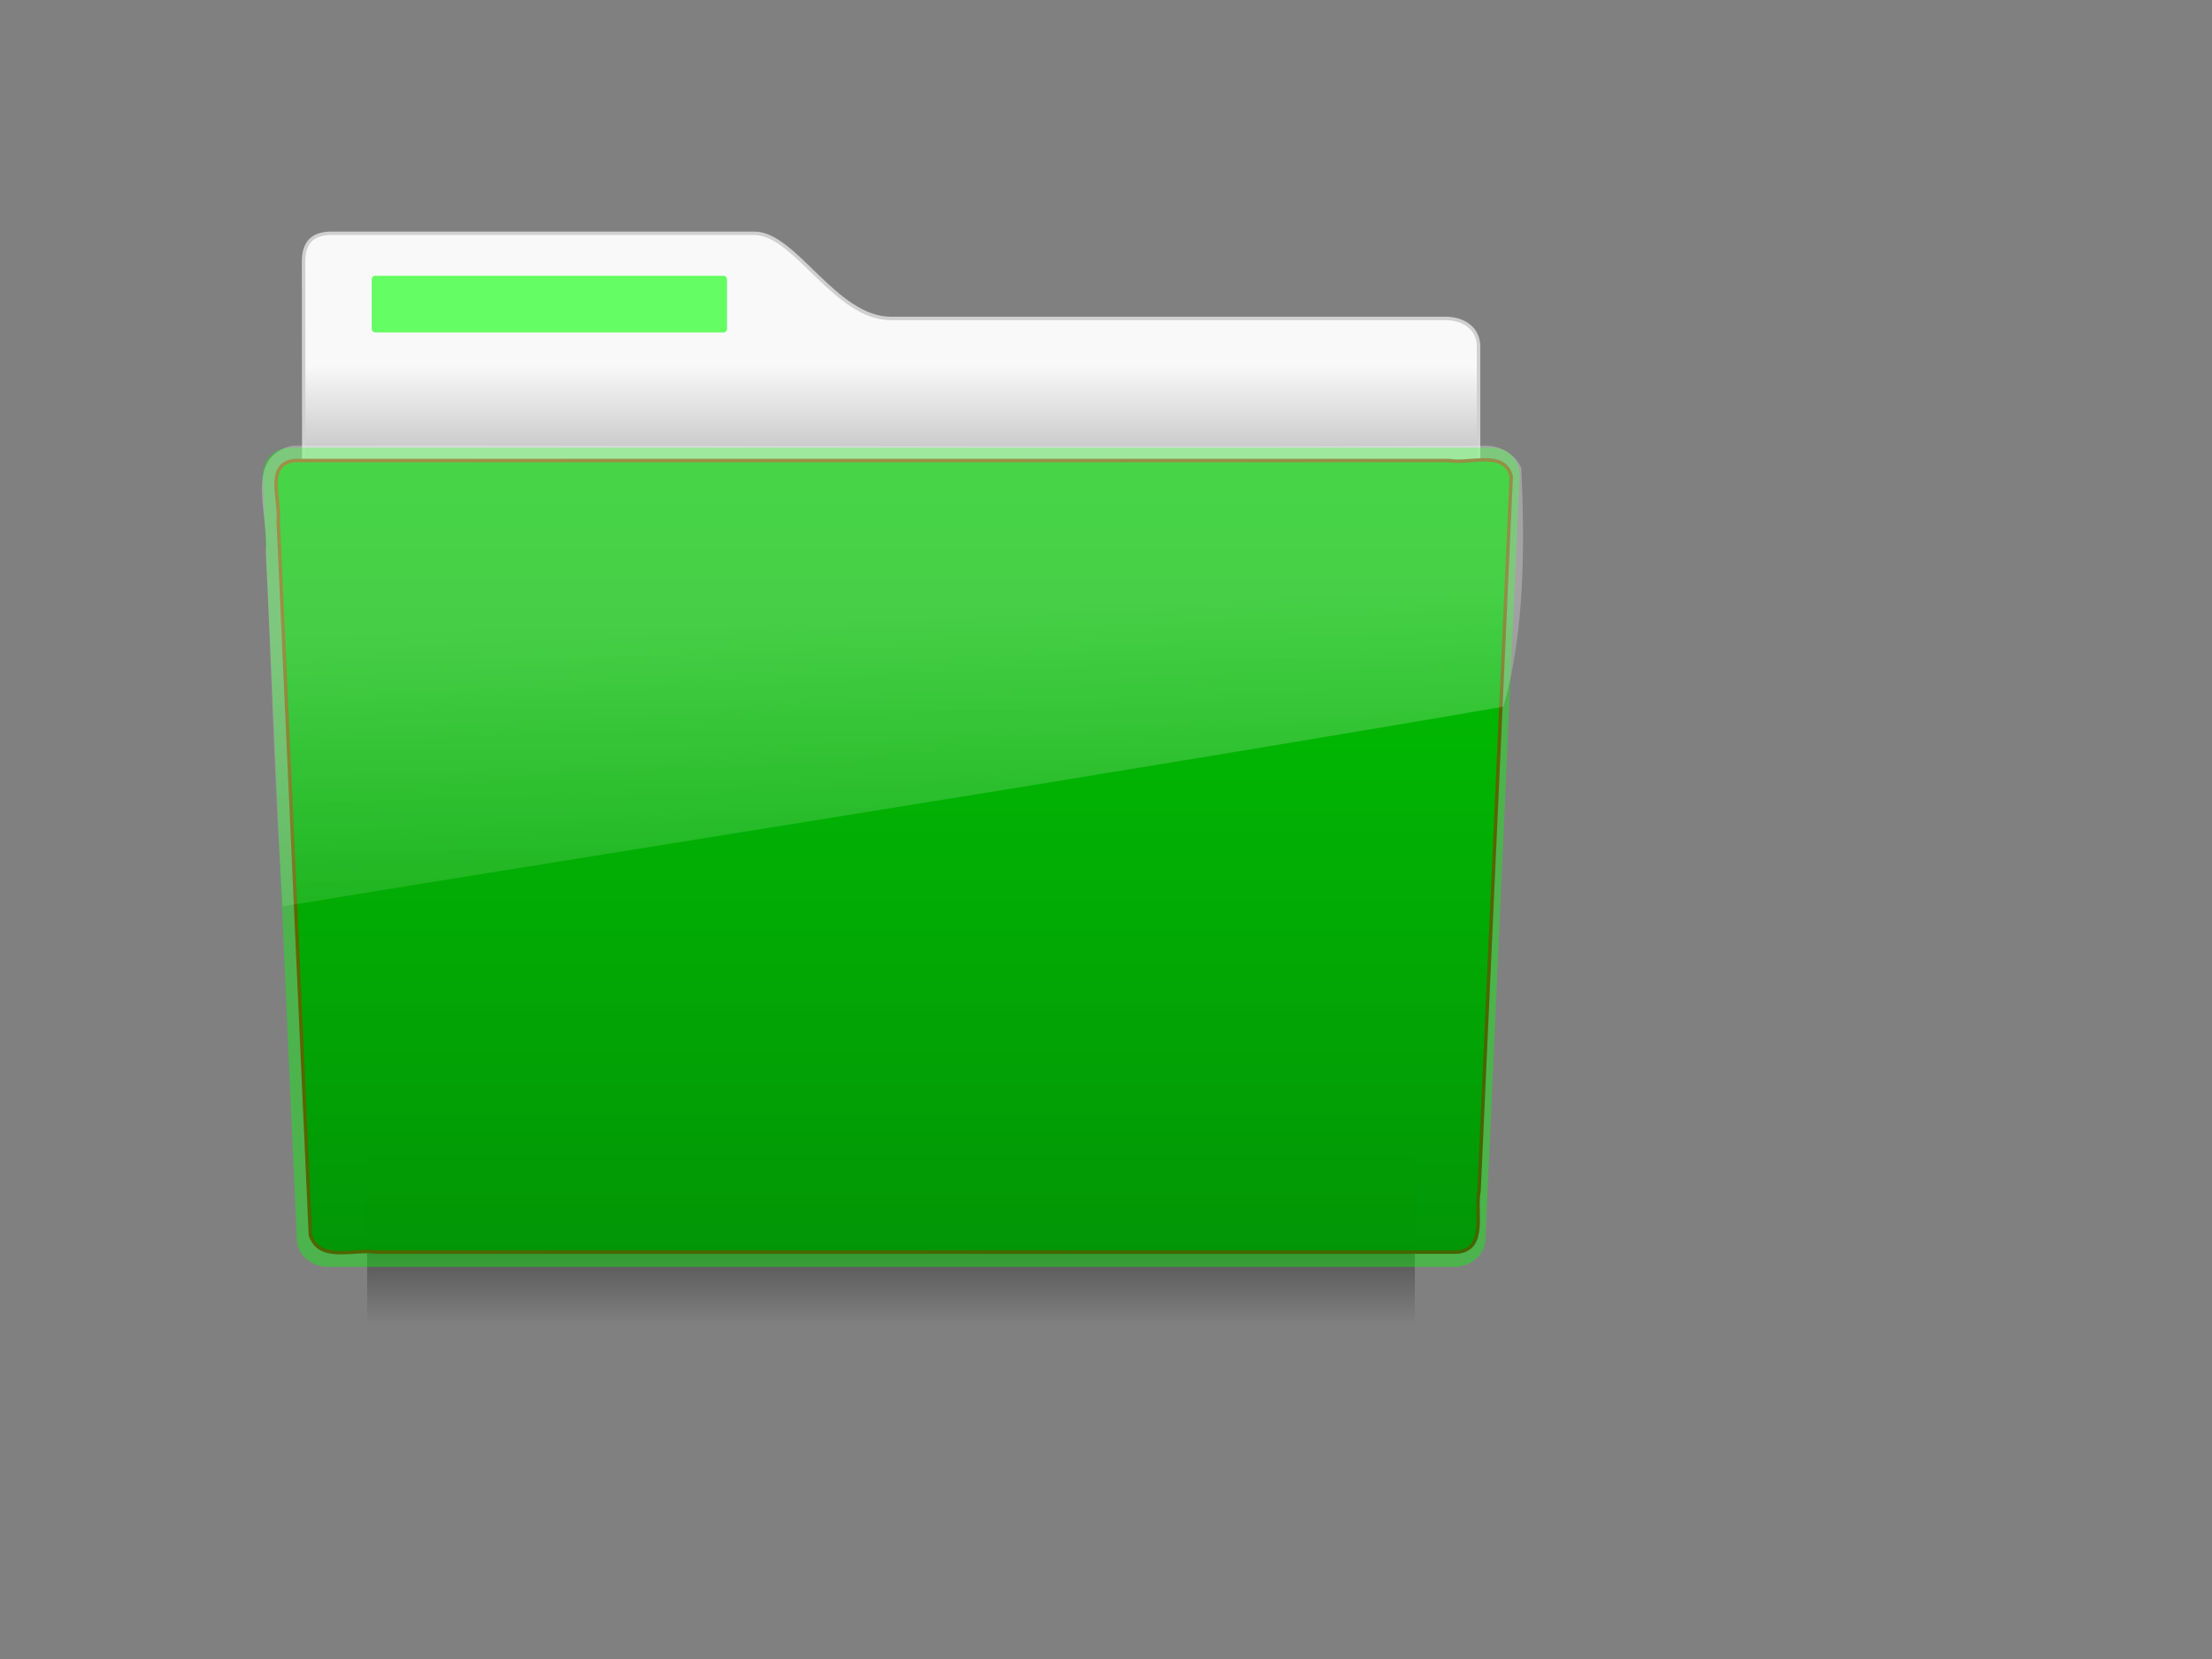
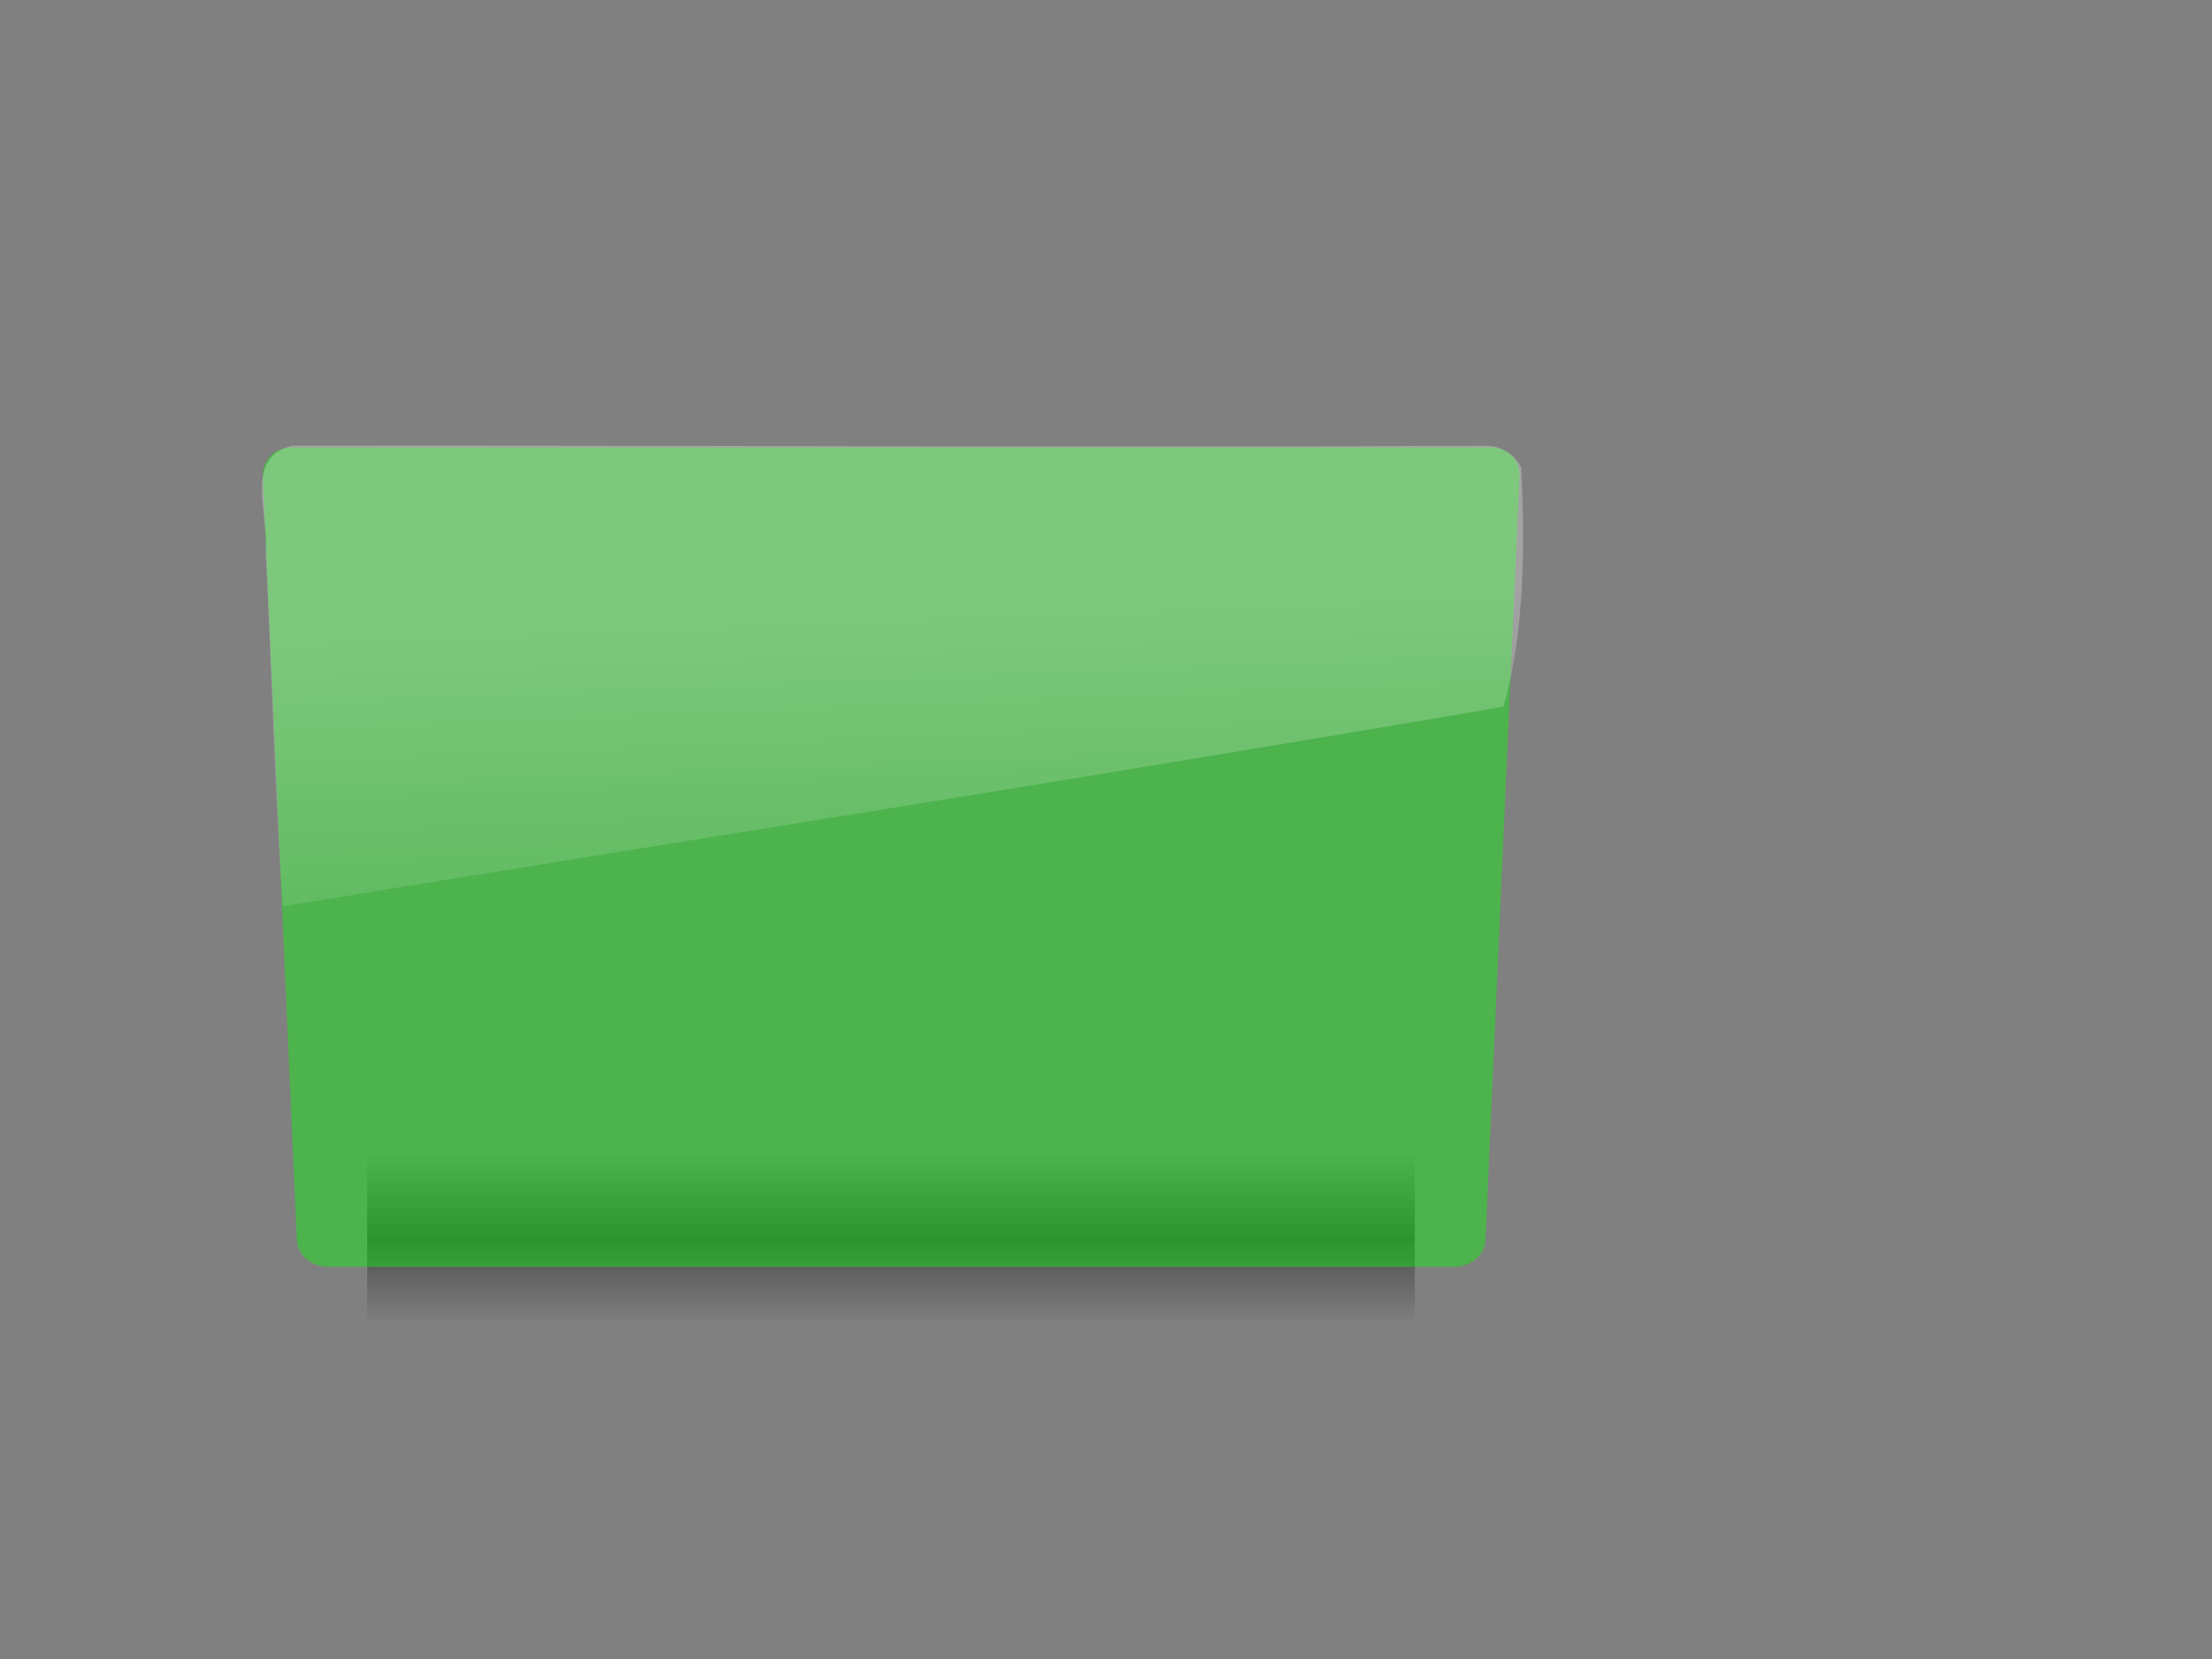
<svg xmlns="http://www.w3.org/2000/svg" xmlns:xlink="http://www.w3.org/1999/xlink" width="640" height="480">
  <rect width="100%" height="100%" fill="#808080" stroke="none" />
  <title>folder - favorite red</title>
  <defs>
    <symbol id="svg_11">
      <g id="svg_2">
        <rect fill="#427bc3" y="12.5" x="16" height="0" width="6" id="svg_6" />
-         <path fill="#f57900" id="svg_5" d="m15.005,0.969c-0.412,-0.01 -0.791,0.222 -0.971,0.592l-3.962,8.046l-8.833,1.298c-0.397,0.056 -0.727,0.332 -0.853,0.713c-0.125,0.381 -0.024,0.799 0.261,1.08l6.431,6.247l-1.528,8.828c-0.071,0.401 0.096,0.806 0.428,1.042c0.332,0.235 0.77,0.258 1.125,0.059l7.931,-4.154l7.903,4.135c0.353,0.184 0.779,0.153 1.102,-0.08c0.323,-0.233 0.487,-0.628 0.423,-1.021l-1.522,-8.793l6.421,-6.287c0.303,-0.28 0.415,-0.711 0.286,-1.103c-0.129,-0.392 -0.475,-0.672 -0.885,-0.717l-8.857,-1.249l-3.955,-8.036c-0.174,-0.364 -0.541,-0.597 -0.944,-0.599l0,0l0,0z" />
-         <path fill="url(#svg_4)" id="svg_3" d="m14.977,2.788l-3.89,7.959c-0.036,0.076 -0.098,0.137 -0.174,0.171c-0.021,0.01 -0.043,0.019 -0.065,0.025l-8.703,1.249l6.316,6.141c0.084,0.085 0.119,0.207 0.093,0.324l-1.481,8.676l7.8,-4.105c0.099,-0.05 0.215,-0.049 0.314,0.001l7.781,4.092l-1.501,-8.697c-0.02,-0.111 0.015,-0.224 0.094,-0.305l6.315,-6.173l-8.701,-1.233c-0.113,-0.015 -0.211,-0.083 -0.264,-0.184l-3.934,-7.94z" />
      </g>
    </symbol>
    <linearGradient id="linearGradient3484">
      <stop stop-color="#bdbdbd" offset="0" id="stop3486" />
      <stop stop-color="#d0d0d0" offset="1" id="stop3488" />
    </linearGradient>
    <radialGradient gradientTransform="matrix(-1.2749e-08, 1.714, -2.159, -1.45996e-08, 12.809, 2.857)" gradientUnits="userSpaceOnUse" xlink:href="#linearGradient3484" id="radialGradient2455" fy="5.017" fx="3" r="21" cy="5.017" cx="3" />
    <linearGradient id="linearGradient6404">
      <stop stop-color="#f9f9f9" offset="0" id="stop6406" />
      <stop stop-color="#c9c9c9" offset="1" id="stop6408" />
    </linearGradient>
    <linearGradient xlink:href="#linearGradient6404" id="linearGradient2453" y2="0.488" x2="0.222" y1="0.297" x1="0.222" />
    <linearGradient id="linearGradient5060-820">
      <stop stop-color="#000000" offset="0" id="stop2681" />
      <stop stop-color="#000000" stop-opacity="0" offset="1" id="stop2683" />
    </linearGradient>
    <radialGradient gradientTransform="matrix(-0.032, 0, 0, 0.037, 23.363, 25.413)" gradientUnits="userSpaceOnUse" xlink:href="#linearGradient5060-820" id="radialGradient7600-312" fy="486.648" fx="605.714" r="117.143" cy="486.648" cx="605.714" />
    <linearGradient id="linearGradient5060-179">
      <stop stop-color="#000000" offset="0" id="stop2675" />
      <stop stop-color="#000000" stop-opacity="0" offset="1" id="stop2677" />
    </linearGradient>
    <radialGradient gradientTransform="matrix(0.032, 0, 0, 0.037, 24.637, 25.413)" gradientUnits="userSpaceOnUse" xlink:href="#linearGradient5060-179" id="radialGradient7598-526" fy="486.648" fx="605.714" r="117.143" cy="486.648" cx="605.714" />
    <linearGradient id="linearGradient5048-585">
      <stop stop-color="#000000" stop-opacity="0" offset="0" id="stop2667" />
      <stop stop-color="#000000" offset="0.5" id="stop2669" />
      <stop stop-color="#000000" stop-opacity="0" offset="1" id="stop2671" />
    </linearGradient>
    <linearGradient xlink:href="#linearGradient5048-585" id="linearGradient7596-975" y2="1" x2="0.379" y1="0" x1="0.379" />
    <linearGradient id="linearGradient3390-178-986-453">
      <stop stop-color="#6f0000" offset="0" id="stop3624" />
      <stop stop-color="#cc0000" offset="1" id="stop3626" />
    </linearGradient>
    <linearGradient xlink:href="#linearGradient3390-178-986-453" id="linearGradient2446" y2="-0.024" x2="0.223" y1="1.018" x1="0.602" />
    <linearGradient id="linearGradient6087-437-184-795-110-662-495">
      <stop stop-color="#ffffff" stop-opacity="0.4" offset="0" id="stop2693" />
      <stop stop-color="#ffffff" stop-opacity="0" offset="1" id="stop2695" />
    </linearGradient>
    <radialGradient gradientTransform="matrix(0, 1.208, -1.627, 0, 26.372, 8.266)" gradientUnits="userSpaceOnUse" xlink:href="#linearGradient6087-437-184-795-110-662-495" id="radialGradient2438" fy="8.302" fx="7.265" r="20.98" cy="8.302" cx="7.265" />
    <linearGradient id="linearGradient8265-821-176-38-919-66-249">
      <stop stop-color="#ffffff" stop-opacity="0.275" offset="0" id="stop2687" />
      <stop stop-color="#ffffff" stop-opacity="0.078" offset="1" id="stop2689" />
    </linearGradient>
    <linearGradient xlink:href="#linearGradient8265-821-176-38-919-66-249" id="linearGradient2435" y2="1.104" x2="0.308" y1="0.387" x1="0.229" />
    <linearGradient id="svg_8">
      <stop stop-color="#fca72a" id="svg_10" offset="0" />
      <stop stop-color="#fbfc3e" id="svg_9" offset="1" />
    </linearGradient>
    <linearGradient y2="0.791" x2="0.44" y1="0.791" x1="0.793" id="svg_4" xlink:href="#svg_8" gradientTransform="matrix(0.995, 0.101, -0.101, 0.995, -1.176, -2.377)" />
    <linearGradient y2="1" x2="0" id="svg_15">
      <stop offset="0" stop-opacity="0.996" stop-color="#00a000" />
      <stop offset="1" stop-opacity="0.996" stop-color="#034f0a" />
    </linearGradient>
  </defs>
  <g>
    <title>Layer 1</title>
    <g id="svg_1">
-       <path fill="url(#linearGradient2453)" stroke="url(#radialGradient2455)" stroke-linecap="round" stroke-linejoin="round" stroke-miterlimit="4" id="path3468" d="m95.743,67.5c-5.458,0.063 -7.911,2.803 -7.911,8.193c0,45.178 0.208,79.794 -0.046,120.846c11.351,0 340.016,-30.311 340.016,-43.358l0,-52.855c0,-5.39 -4.382,-8.256 -9.841,-8.193l-160.167,0c-16.19,0 -27.667,-24.633 -39.537,-24.633l-122.514,0l0,0z" />
      <g opacity="0.4" id="g7591">
        <rect transform="matrix(7.578,0,0,5.462,5.925,61.753) " fill="url(#linearGradient7596-975)" fill-rule="nonzero" id="rect4173" y="49.802" x="13.237" height="9" width="40" />
        <path fill="url(#radialGradient7598-526)" fill-rule="nonzero" id="path5058" d="m409.351,333.765c0,0 0,49.154 0,49.154c12.538,0.093 30.311,-11.013 30.311,-24.58c0,-13.567 -13.992,-24.574 -30.311,-24.574z" />
        <path fill="url(#radialGradient7600-312)" fill-rule="nonzero" id="path5018" d="m106.236,333.765c0,0 0,49.154 0,49.154c-12.538,0.093 -30.311,-11.013 -30.311,-24.58c0,-13.567 13.992,-24.574 30.311,-24.574z" />
      </g>
-       <path fill="url(#svg_15)" stroke="url(#linearGradient2446)" stroke-linecap="round" stroke-linejoin="round" stroke-miterlimit="4" stroke-dashoffset="0" id="path3388" d="m85.12,133.248c-8.482,1.013 -3.952,11.487 -4.628,17.377c3.104,69.393 6.238,137.387 9.323,206.781c2.703,7.912 12.608,3.86 18.884,4.864c104.326,0 208.652,0 312.978,0c8.614,-0.874 5.033,-11.533 6.244,-17.633c3.104,-69.393 6.238,-137.387 9.323,-206.781c-1.986,-7.818 -12.015,-3.474 -17.895,-4.608c-111.409,0 -222.819,0 -334.228,0l0,0z" />
      <path opacity="0.4" fill="#00ff00" id="path6127" d="m84.293,129.479l347.104,0.003c5.014,0 8.264,3.643 8.264,8.171l-9.839,220.706c0,4.529 -4.037,8.174 -9.051,8.174l-325.853,0c-5.015,0 -9.051,-3.646 -9.051,-8.174l-9.839,-220.706c0,-4.529 3.25,-8.174 8.264,-8.174l0,0z" />
      <path fill="none" stroke="url(#radialGradient2438)" stroke-linecap="round" stroke-linejoin="round" stroke-miterlimit="4" id="path2435" d="m435.709,141.234c-106.996,0 -240.927,0 -347.923,0c3.048,66.992 6.095,133.985 9.143,200.978" />
      <path fill="url(#linearGradient2435)" id="path3455" d="m429.778,128.945c-115.048,0.601 -230.14,-0.173 -345.205,0c-14.287,3.368 -6.598,20.208 -7.689,30.899c1.756,34.109 2.555,68.368 4.906,102.383c118.614,-19.358 236.639,-37.746 353.177,-57.756c6.176,-21.191 6.226,-46.458 5.198,-69.058c-1.812,-4.134 -6.223,-6.561 -10.387,-6.468z" />
-       <rect fill="#00ff00" fill-rule="nonzero" opacity="0.6" id="rect3562" y="79.789" x="107.554" ry="1" rx="1" height="16.385" width="102.795" />
    </g>
  </g>
</svg>